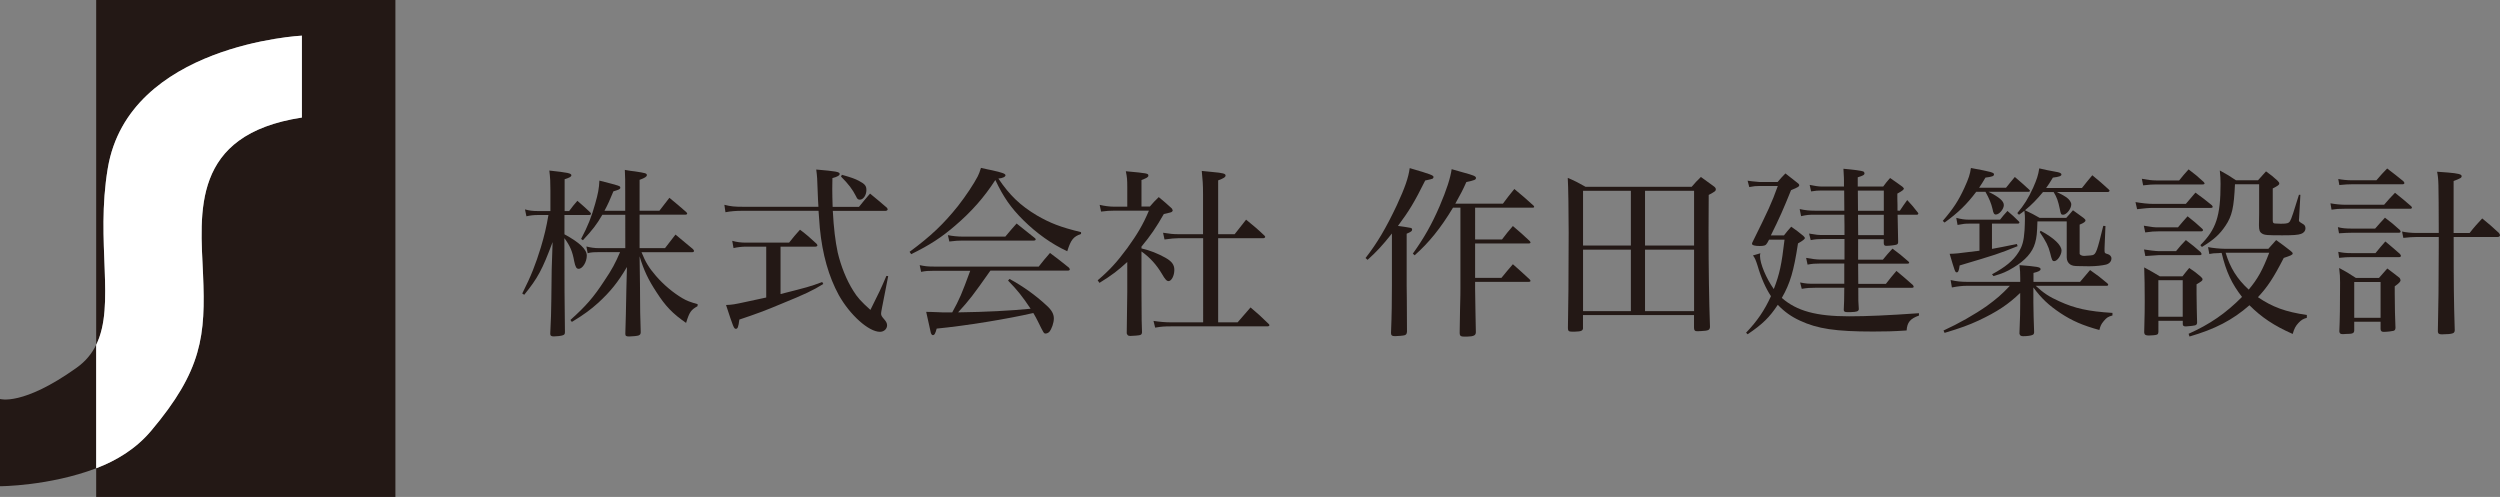
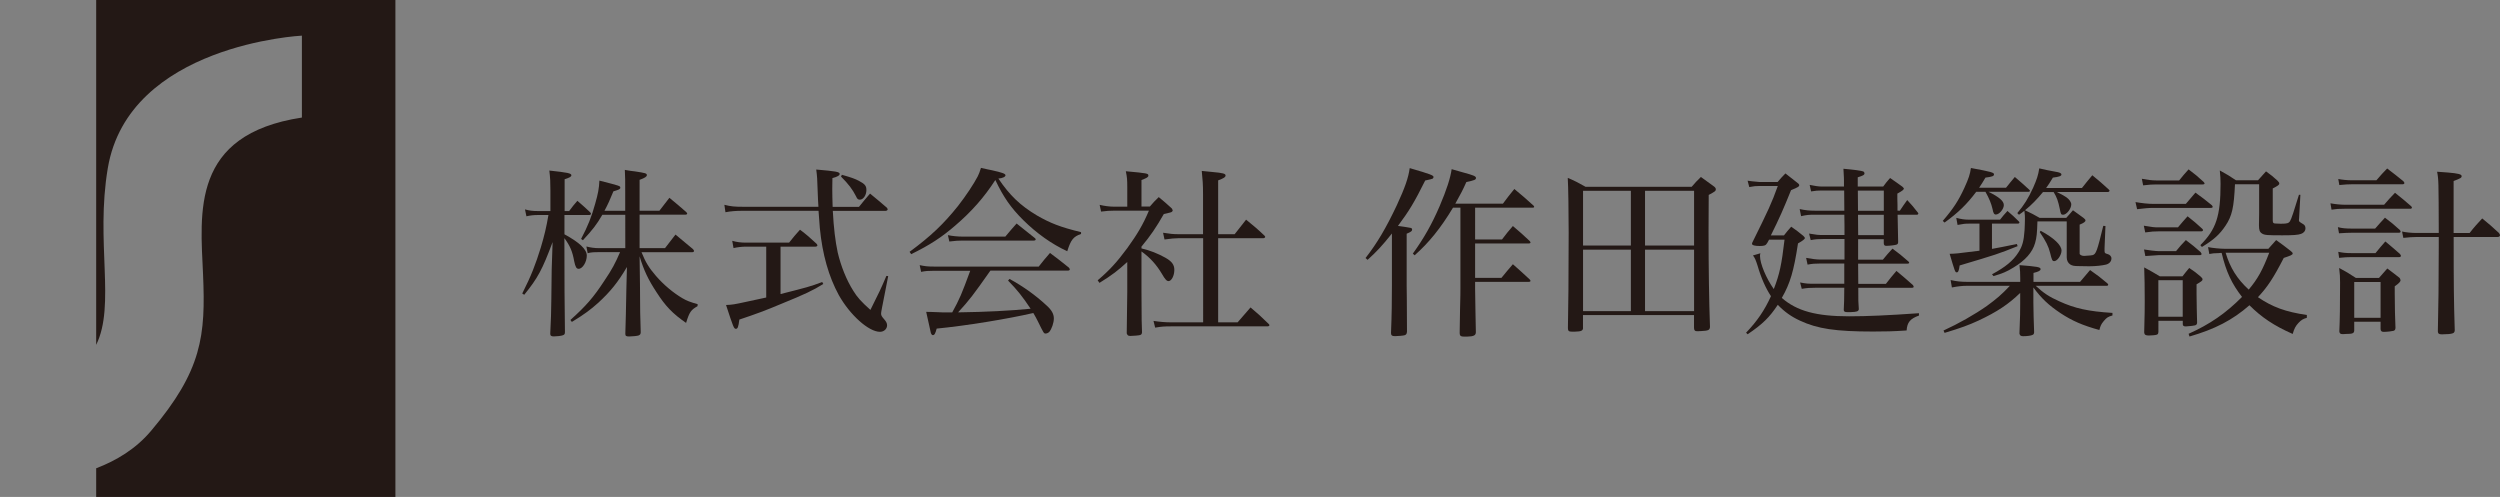
<svg xmlns="http://www.w3.org/2000/svg" version="1.1" id="レイヤー_1" x="0px" y="0px" viewBox="0 0 467.88 93" style="enable-background:new 0 0 467.88 93;" xml:space="preserve">
  <rect x="0" y="0" width="467.88" height="93" fill="#808080" stroke="none" />
  <style type="text/css">
	.st0{fill:#231815;}
	.st1{fill:#FFFFFF;}
</style>
-   <path class="st0" d="M14.33,68.83C4.24,76.04,0,74.67,0,74.67V91c0,0,9.2-0.02,18-3.36v-23.1C17.19,66.19,16.02,67.63,14.33,68.83z" />
  <path class="st0" d="M18,0v64.54c3.67-7.46-0.15-19.2,2.17-33.04C24.06,8.29,56.5,6.67,56.5,6.67V22  c-20.83,3.17-19,17.83-18.5,29.33s-0.17,18-9.75,29.33c-2.85,3.38-6.52,5.56-10.25,6.98V93h56V0H18z" />
-   <path class="st1" d="M28.25,80.67C37.83,69.33,38.5,62.83,38,51.33S35.67,25.17,56.5,22V6.67c0,0-32.44,1.62-36.33,24.83  c-2.32,13.85,1.5,25.58-2.17,33.04v23.1C21.73,86.23,25.4,84.04,28.25,80.67z" />
  <g>
    <path class="st0" d="M106.53,39.48c0.65-0.88,0.85-1.12,1.53-1.9c1.02,0.88,1.33,1.16,2.35,2.11c0.14,0.14,0.2,0.24,0.2,0.31   c0,0.14-0.17,0.24-0.34,0.24h-4.63v3.61c2.82,1.53,4.18,2.82,4.18,3.98c0,1.19-0.78,2.48-1.53,2.48c-0.41,0-0.61-0.37-0.82-1.39   c-0.34-1.87-0.75-2.86-1.84-4.35c0,0.65,0,0.65,0,0.95c0,6.56,0.03,12.35,0.1,16.63c0,0.37-0.1,0.51-0.44,0.61   c-0.24,0.1-1.09,0.2-1.63,0.2c-0.51,0-0.68-0.14-0.68-0.51c0.14-2.89,0.17-3.81,0.2-6.22l0.07-5.78l0.17-5.14   c-1.94,5.17-2.75,6.7-5.31,9.86l-0.37-0.24c1.7-3.37,2.48-5.41,3.47-8.6c0.68-2.28,1.05-3.84,1.43-6.09h-1.94   c-0.82,0-1.43,0.07-2.18,0.24l-0.27-1.29c0.85,0.24,1.46,0.31,2.45,0.31h2.31v-3.74c0-1.67-0.03-2.38-0.2-3.84   c3.44,0.37,4.12,0.51,4.12,0.88c0,0.27-0.31,0.44-1.26,0.75v5.95H106.53z M124.45,46.45c0.85-1.12,1.12-1.46,1.97-2.55   c1.46,1.19,1.9,1.56,3.27,2.72c0.14,0.17,0.2,0.27,0.2,0.34c0,0.14-0.14,0.24-0.34,0.24h-9.49c0.75,1.87,1.39,2.92,2.72,4.46   c1.46,1.67,3.2,3.13,4.93,4.15c0.82,0.48,1.43,0.71,2.86,1.12l-0.03,0.37c-1.22,0.71-1.5,1.05-2.14,3.13   c-2.52-1.73-3.88-3.16-5.54-5.75c-1.56-2.38-2.35-4.05-3.16-6.7l0.07,5.27c0.03,5.44,0.03,5.44,0.14,8.91   c0,0.34-0.1,0.48-0.37,0.61c-0.2,0.1-1.22,0.2-1.8,0.2c-0.54,0-0.71-0.1-0.71-0.48c0,0,0-0.03,0-0.07c0.1-3.37,0.1-3.37,0.2-8.64   l0.1-3.81c-1.7,2.89-3.13,4.63-5.34,6.67c-1.43,1.29-2.62,2.18-4.97,3.61l-0.27-0.37c2.92-2.62,4.32-4.22,6.36-7.35   c1.43-2.11,2.04-3.27,2.93-5.34h-3.95c-1.05,0-1.5,0.03-2.11,0.2l-0.24-1.26c0.78,0.2,1.5,0.31,2.35,0.31h4.93V40.2h-4.29   c-1.09,1.87-1.87,2.86-3.64,4.76l-0.34-0.24c1.26-2.38,1.97-4.15,2.65-6.63c0.54-1.9,0.71-2.82,0.78-4.29   c3.84,0.99,3.91,0.99,3.91,1.33c0,0.27-0.24,0.37-1.29,0.68c-0.68,1.67-0.99,2.35-1.67,3.64h3.88v-3.5c0-2.18,0-2.72-0.07-4.15   c0.78,0.14,1.46,0.24,1.84,0.27c2.04,0.31,2.28,0.37,2.28,0.71c0,0.27-0.34,0.51-1.36,0.88v5.78h3.71   c0.82-1.05,1.09-1.39,1.87-2.42c1.36,1.12,1.77,1.46,3.13,2.65c0.14,0.14,0.2,0.24,0.2,0.31c0,0.1-0.14,0.2-0.34,0.2h-8.57v6.26   H124.45z" />
    <path class="st0" d="M153.17,38.7c-0.07-1.02-0.1-1.8-0.14-2.89c-0.07-2.28-0.1-2.82-0.27-4.08c3.71,0.31,4.39,0.44,4.39,0.82   c0,0.27-0.41,0.54-1.36,0.78c-0.03,0.88-0.03,1.56-0.03,2.01c0,1.12,0.03,2.04,0.07,3.37h4.93c0.88-1.09,1.16-1.43,2.07-2.48   c1.39,1.12,1.8,1.5,3.16,2.65c0.07,0.1,0.14,0.24,0.14,0.31c0,0.14-0.2,0.27-0.37,0.27h-9.9c0.17,3.23,0.48,5.75,0.92,7.79   c0.61,2.58,1.63,5.14,2.92,7.18c0.75,1.22,1.46,2.01,3.2,3.57c1.73-3.47,1.87-3.74,2.99-6.36l0.34,0.03l-1.16,5.92   c-0.17,0.92-0.17,0.92-0.17,1.12c0,0.34,0.14,0.54,0.58,1.05c0.37,0.41,0.54,0.75,0.54,1.12c0,0.68-0.58,1.22-1.33,1.22   c-2.11,0-5.61-3.13-7.72-6.9c-1.87-3.44-3.06-7.58-3.54-12.55c0-0.24-0.1-1.33-0.24-3.2h-14.05c-1.46,0-2.31,0.07-3.37,0.27   l-0.2-1.39c1.26,0.31,1.87,0.37,3.57,0.37H153.17z M146.09,55.03c4.97-1.26,5.51-1.39,7.79-2.25l0.2,0.37   c-1.97,1.22-3.4,1.9-7.92,3.74c-2.82,1.19-4.56,1.84-7.79,2.92c-0.17,1.39-0.31,1.73-0.65,1.73c-0.37,0-0.48-0.31-1.84-4.46   c1.12-0.03,1.7-0.14,3.71-0.58c0.1-0.03,1.7-0.37,3.81-0.82v-9.52h-3.81c-0.68,0-1.6,0.1-2.31,0.27l-0.24-1.36   c0.85,0.24,1.6,0.34,2.55,0.34h8.09c0.85-1.09,1.16-1.43,2.04-2.42c1.39,1.05,1.8,1.43,3.09,2.62c0.1,0.1,0.17,0.24,0.17,0.31   c0,0.14-0.17,0.24-0.37,0.24h-6.53V55.03z M157.56,32.71c1.77,0.51,2.48,0.75,3.23,1.16c1.09,0.58,1.36,0.92,1.36,1.7   c0,0.95-0.58,1.8-1.22,1.8c-0.34,0-0.51-0.14-0.71-0.61c-0.68-1.33-1.39-2.28-2.82-3.71L157.56,32.71z" />
    <path class="st0" d="M170.23,47.13c4.01-2.96,6.36-5.2,9.08-8.6c1.46-1.87,2.92-4.08,3.67-5.51c0.24-0.48,0.37-0.82,0.61-1.6   c0.92,0.2,1.6,0.37,2.04,0.44c1.97,0.44,2.55,0.65,2.55,0.95c0,0.27-0.51,0.54-1.33,0.61c2.11,3.13,4.08,5.03,7.21,6.9   c2.48,1.43,4.35,2.18,8.26,3.13v0.34c-1.43,0.48-1.91,1.09-2.58,3.23c-2.89-1.33-5.71-3.33-8.26-5.85   c-2.31-2.31-3.67-4.25-5.2-7.48c-2.11,3.27-4.46,5.92-7.52,8.54c-2.52,2.18-4.76,3.64-8.23,5.34L170.23,47.13z M185.36,50.64   c-3.3,4.69-3.91,5.48-6.05,7.82c5.2-0.07,9.76-0.31,13.57-0.68c-1.5-2.25-2.48-3.5-4.22-5.27l0.27-0.31   c2.45,1.33,4.86,3.03,6.94,4.97c0.95,0.85,1.36,1.6,1.36,2.42c0,0.82-0.38,1.94-0.85,2.52c-0.17,0.17-0.44,0.31-0.68,0.31   c-0.34,0-0.34,0-1.46-2.28c-0.27-0.54-0.51-0.99-0.85-1.56c-4.86,1.12-12.55,2.38-18.09,2.92c-0.24,0.92-0.41,1.22-0.71,1.22   c-0.17,0-0.27-0.14-0.37-0.37c0-0.03-0.31-1.36-0.88-3.98c0.71,0,0.71,0,2.52,0.07c0.31,0.03,0.78,0.03,1.36,0.03   c0.24,0,0.58,0,0.99,0c1.39-2.52,1.77-3.44,3.37-7.79h-6.84c-1.05,0-1.46,0.03-2.35,0.2l-0.27-1.26c0.95,0.2,1.46,0.27,2.65,0.27   h19.63c0.92-1.16,1.19-1.5,2.11-2.55c1.56,1.16,2.01,1.53,3.54,2.75c0.07,0.1,0.17,0.24,0.17,0.31c0,0.14-0.14,0.24-0.31,0.24   H185.36z M177.4,44.01c0.85,0.17,1.87,0.27,2.69,0.27h8.06c0.92-1.09,1.19-1.43,2.11-2.45c1.46,1.16,1.9,1.5,3.37,2.69   c0.14,0.1,0.2,0.2,0.2,0.27c0,0.17-0.14,0.24-0.44,0.24h-13.47c-0.58,0-1.09,0.03-2.25,0.17L177.4,44.01z" />
    <path class="st0" d="M213.62,46.49c1.63,0.37,3.13,0.99,4.46,1.73c1.22,0.68,1.7,1.33,1.7,2.28c0,1.12-0.54,2.11-1.09,2.11   c-0.34,0-0.65-0.34-1.22-1.33c-1.02-1.73-2.25-3.09-3.84-4.22v7.41c0.03,6.02,0.03,6.02,0.1,7.72c-0.03,0.31-0.1,0.41-0.34,0.51   c-0.2,0.07-1.26,0.17-1.84,0.17c-0.41,0-0.54-0.1-0.68-0.48c0-0.68,0.03-3.27,0.1-7.75v-5.61c-1.7,1.56-2.79,2.42-5.2,3.91   l-0.34-0.48c2.18-1.84,3.64-3.44,5.54-6.02c1.87-2.58,2.96-4.42,4.05-7.01h-6.6c-0.75,0-1.26,0.03-2.35,0.17l-0.27-1.26   c0.85,0.2,1.84,0.34,2.65,0.34h2.52v-3.71c0-1.29-0.03-1.77-0.27-2.92c4.08,0.37,4.22,0.41,4.22,0.82c0,0.27-0.27,0.44-1.29,0.82   v4.97h1.56c0.71-0.82,0.92-1.05,1.67-1.77c1.02,0.85,1.33,1.09,2.25,1.94c0.24,0.2,0.27,0.24,0.34,0.48   c0.03,0.07,0.03,0.07,0.03,0.1c0,0.03-0.1,0.2-0.17,0.24c-0.17,0.1-0.17,0.1-1.5,0.41c-1.46,2.55-2.48,4.05-4.18,6.09V46.49z    M220.56,44.58c-0.71,0-1.33,0.07-2.62,0.24l-0.27-1.26c1.29,0.2,1.87,0.27,2.89,0.27h4.59v-7.52c0-1.77-0.07-2.69-0.24-4.32   l2.01,0.2c1.94,0.17,2.45,0.31,2.45,0.65c0,0.31-0.37,0.54-1.39,0.92v10.07h3.09c1.26-1.6,1.26-1.6,2.14-2.72   c1.53,1.26,2.01,1.63,3.44,2.99c0.07,0.07,0.14,0.2,0.14,0.24c0,0.1-0.17,0.24-0.34,0.24h-8.47v15.75h3.64   c1.02-1.19,1.33-1.56,2.42-2.79c1.5,1.26,1.94,1.67,3.37,3.06c0.1,0.1,0.17,0.2,0.17,0.24c0,0.14-0.17,0.24-0.34,0.24h-17.99   c-1.33,0-1.87,0.03-3.06,0.24l-0.31-1.26c1.12,0.17,2.18,0.27,3.37,0.27h5.92V44.58H220.56z" />
    <path class="st0" d="M255.56,48.29c2.18-2.79,3.84-5.61,5.85-9.86c1.53-3.3,2.18-5.17,2.42-6.97c3.98,1.16,4.46,1.36,4.46,1.67   c0,0.1-0.07,0.24-0.17,0.31c-0.14,0.07-0.61,0.17-1.39,0.34c-2.07,4.15-2.96,5.61-5.1,8.5c0.65,0.07,2.11,0.31,2.38,0.37   c0.17,0.03,0.27,0.14,0.27,0.31c0,0.27-0.14,0.41-1.02,0.78v9.69l0.03,2.58l0.03,6.05c-0.03,0.41-0.14,0.58-0.44,0.68   c-0.2,0.07-1.26,0.17-1.8,0.17s-0.75-0.14-0.75-0.58c0.14-3.47,0.17-6.09,0.17-8.91V43.7c-1.84,2.31-2.79,3.33-4.56,4.93   L255.56,48.29z M276.07,44.82h5.03c0.85-1.12,1.12-1.46,2.04-2.52c1.39,1.19,1.8,1.53,3.13,2.79c0.1,0.1,0.17,0.24,0.17,0.27   c0,0.14-0.14,0.2-0.27,0.2h-10.1V52H281c0.92-1.12,1.19-1.46,2.14-2.55c1.39,1.22,1.8,1.6,3.16,2.86c0.07,0.1,0.14,0.2,0.14,0.24   c0,0.14-0.14,0.2-0.34,0.2h-10.03v1.33c0,0.85,0,1.02,0.07,4.46c0.03,1.36,0.03,1.36,0.07,3.61c0,0.61-0.37,0.82-1.67,0.85   c-0.2,0-0.34,0-0.37,0c-0.07,0-0.14,0-0.17,0c-0.61,0-0.82-0.17-0.82-0.65c0.03-2.38,0.03-2.38,0.07-4.46   c0.07-2.75,0.07-3.06,0.07-3.78V38.87h-1.39c-2.31,3.84-4.49,6.53-7.18,8.91l-0.34-0.31c2.08-2.89,3.57-5.51,5.03-8.91   c1.29-3.03,2.01-5.24,2.24-6.9c0.92,0.27,1.67,0.48,2.14,0.61c1.9,0.51,2.41,0.71,2.41,1.02c0,0.34-0.2,0.44-1.8,0.78   c-0.65,1.46-0.99,2.11-2.07,4.05h8.91c0.92-1.22,1.19-1.6,2.14-2.75c1.6,1.33,2.08,1.73,3.61,3.13c0.07,0.07,0.1,0.17,0.1,0.2   c0,0.1-0.1,0.17-0.27,0.17h-10.78V44.82z" />
    <path class="st0" d="M296.27,61.39c-0.03,0.51-0.34,0.65-1.53,0.68c-0.2,0-0.34,0-0.41,0s-0.14,0-0.14,0   c-0.58,0-0.75-0.14-0.75-0.65c0.07-3.16,0.14-10,0.14-17.86c0-3.74-0.07-8.71-0.17-10.27c1.43,0.61,1.87,0.85,3.33,1.67h19.86   c0.71-0.82,0.95-1.09,1.73-1.84c1.09,0.78,1.43,1.02,2.48,1.8c0.24,0.2,0.31,0.34,0.31,0.51c0,0.31-0.17,0.44-1.33,1.05   c-0.03,2.72-0.03,6.29-0.03,6.84c0,6.97,0.1,13.13,0.27,17.89c-0.07,0.58-0.31,0.68-1.63,0.75c-0.17,0-0.41,0-0.68,0.03   c-0.03,0-0.07,0-0.1,0c-0.41,0-0.58-0.17-0.58-0.65v-2.38h-20.78V61.39z M305.22,45.94V35.71h-8.95v10.24H305.22z M305.22,46.73   h-8.95v11.5h8.95V46.73z M317.05,35.71h-9.18v10.24h9.18V35.71z M307.87,46.73v11.5h9.18v-11.5H307.87z" />
    <path class="st0" d="M326.78,62.27c2.11-2.21,3.47-4.22,4.66-6.84c-0.99-1.5-1.84-3.4-2.52-5.75c-0.34-1.05-0.48-1.39-0.85-1.87   l1.39-0.41c-0.07,0.27-0.07,0.37-0.07,0.51c0,1.43,1.16,4.18,2.58,6.19c1.09-2.82,1.46-4.56,2.01-9.25h-2.89l-0.34,0.61   c-0.27,0.48-0.54,0.58-1.43,0.58c-0.88,0-1.43-0.14-1.43-0.41c0-0.03,0-0.1,0.03-0.17c3.09-6.26,3.61-7.35,4.8-10.65h-3.47   c-0.61,0-1.02,0.03-1.87,0.2l-0.31-1.19c0.38,0.07,1.09,0.14,2.18,0.24h3.44c0.61-0.71,0.78-0.92,1.46-1.6   c1.29,1.02,1.29,1.02,2.38,1.87c0.14,0.14,0.2,0.2,0.2,0.31c0,0.27-0.2,0.41-1.53,0.95c-1.43,3.54-2.14,5.17-3.78,8.47h2.45   c0.54-0.71,0.75-0.92,1.36-1.63c0.99,0.68,1.29,0.92,2.25,1.7c0.24,0.24,0.31,0.34,0.31,0.41c0,0.2-0.34,0.48-1.29,1.02   c-0.78,5.14-1.46,7.48-3.03,10.2c2.82,2.45,6.43,3.44,12.58,3.44c3.37,0,7.24-0.17,13.09-0.58v0.44c-1.63,0.58-2.21,1.26-2.31,2.79   c-2.48,0.17-4.05,0.2-6.29,0.2c-6.97,0-10.41-0.51-13.67-2.04c-1.63-0.75-2.92-1.67-4.15-2.96c-1.53,2.31-2.82,3.61-5.65,5.51   L326.78,62.27z M355.55,39.45c0.58-0.88,0.75-1.12,1.39-2.01c0.85,0.92,1.12,1.22,1.94,2.28c0.1,0.1,0.14,0.17,0.14,0.27   c0,0.07-0.14,0.2-0.24,0.2h-3.64c0.03,2.28,0.07,3.98,0.1,5.07c0,0.31-0.07,0.41-0.27,0.51c-0.17,0.1-1.39,0.24-1.94,0.24   c-0.34,0-0.48-0.14-0.48-0.54v-0.71h-4.8v3.84h4.63c0.75-0.92,0.99-1.19,1.8-2.07c1.26,0.92,1.67,1.26,2.99,2.41   c0.1,0.1,0.14,0.17,0.14,0.2c0,0.14-0.14,0.2-0.34,0.2h-9.22l0.03,3.78h5.17c0.85-1.09,1.09-1.39,1.97-2.42   c1.33,1.09,1.73,1.46,3.09,2.65c0.07,0.14,0.14,0.24,0.14,0.31c0,0.14-0.14,0.2-0.37,0.2h-10c0,2.55,0,2.65,0.1,4.01   c-0.07,0.41-0.37,0.51-1.56,0.54c-0.2,0-0.34,0-0.44,0c-0.07,0-0.1,0-0.14,0c-0.48,0-0.61-0.07-0.68-0.37   c0.03-0.54,0.03-0.54,0.07-1.77c0-0.85,0.03-1.67,0.03-2.42h-5.41c-1.02,0-1.5,0.03-2.55,0.2l-0.31-1.19   c1.26,0.24,1.46,0.24,2.86,0.24h5.41v-3.78h-4.59c-0.95,0-1.36,0.03-2.28,0.2l-0.27-1.26c0.92,0.17,1.94,0.31,2.55,0.31h4.63v-3.84   h-4.01c-0.95,0-1.36,0.03-2.31,0.2l-0.31-1.22c1.39,0.24,1.77,0.27,2.48,0.27h4.15c0-0.58,0-1.16,0-1.73c0-0.37,0-0.54-0.03-2.07   h-5.54c-1.05,0-1.5,0.03-2.55,0.27l-0.27-1.33c1.09,0.24,1.87,0.31,2.82,0.31h5.54l-0.03-3.78h-4.22c-0.68,0-1.12,0.03-1.97,0.17   l-0.27-1.22c0.78,0.17,1.7,0.31,2.24,0.31h4.18c0-0.34,0-0.34,0-1.12c0-0.31,0-0.58-0.1-2.21c1.97,0.17,3.4,0.37,3.74,0.51   c0.1,0.07,0.2,0.2,0.2,0.34c0,0.31-0.27,0.44-1.26,0.75v1.73h4.76c0.51-0.68,0.68-0.92,1.29-1.6c1.05,0.71,1.36,0.95,2.31,1.63   c0.24,0.24,0.27,0.27,0.27,0.37c0,0.07-0.14,0.27-0.27,0.34c-0.14,0.1-0.44,0.31-0.95,0.58c0,0.51,0,0.71,0,0.99l0.03,1.19v1.02   H355.55z M352.56,35.67h-4.86c0.03,1.77,0.03,2.79,0.03,3.78h4.83V35.67z M347.73,40.2c0,1.9,0,1.9,0.03,3.81h4.8V40.2H347.73z" />
    <path class="st0" d="M375.41,35.16c0.71-0.88,0.95-1.19,1.67-2.04c1.19,1.02,1.56,1.33,2.69,2.38c0.1,0.1,0.14,0.17,0.14,0.2   c0,0.14-0.14,0.2-0.34,0.2h-7.41c2.01,0.99,2.86,1.73,2.86,2.48c0,0.75-0.85,1.77-1.5,1.77c-0.31,0-0.48-0.27-0.61-1.02   c-0.24-1.05-0.65-2.04-1.33-3.23h-1.73c-1.74,2.31-3.33,3.88-5.92,5.75l-0.34-0.31c1.97-2.28,2.96-3.81,4.05-6.19   c0.82-1.8,1.05-2.52,1.22-3.71c3.84,0.71,4.32,0.85,4.32,1.19c0,0.34-0.34,0.44-1.6,0.61c-0.54,0.92-0.71,1.19-1.19,1.9H375.41z    M389.29,52.75c0.82-0.99,1.09-1.29,1.87-2.21c1.46,1.02,1.9,1.36,3.23,2.48c0.1,0.1,0.17,0.2,0.17,0.27c0,0.14-0.14,0.2-0.34,0.2   h-13.23c1.46,1.36,2.55,2.07,4.39,2.89c2.89,1.33,5.44,1.9,9.97,2.18v0.48c-0.85,0.24-1.09,0.41-1.63,1.05   c-0.51,0.61-0.61,0.88-0.82,1.67c-3.09-0.85-5.07-1.7-7.28-3.16c-2.18-1.46-3.54-2.72-5.07-4.8v2.86c0,0.95,0.07,3.95,0.14,5.54   c-0.03,0.27-0.1,0.41-0.31,0.48c-0.24,0.14-1.02,0.24-1.73,0.24c-0.44,0-0.61-0.1-0.71-0.48c0.14-3.64,0.14-3.95,0.14-5.51v-2.11   c-2.21,2.14-4.32,3.54-7.79,5.17c-1.84,0.85-3.3,1.39-6.36,2.31l-0.2-0.44c2.82-1.29,5.82-2.99,8.1-4.59   c1.73-1.26,2.79-2.14,4.32-3.78h-8.03c-0.78,0-1.6,0.07-2.82,0.31l-0.24-1.39c1.05,0.24,1.9,0.34,3.06,0.34h9.97V52   c0-0.95-0.03-1.36-0.14-2.38c3.4,0.27,3.95,0.37,3.95,0.75c0,0.27-0.37,0.48-1.33,0.71v1.67H389.29z M368.44,41.86   c-0.71,0-0.82,0-2.08,0.24l-0.24-1.33c0.88,0.24,1.56,0.34,2.31,0.34h5.88c0.58-0.75,0.78-0.95,1.39-1.63   c0.95,0.82,1.26,1.09,2.14,1.97c0.07,0.07,0.1,0.14,0.1,0.2c0,0.07-0.14,0.2-0.24,0.2h-4.9v4.73c1.5-0.27,2.35-0.44,4.66-0.92   l0.14,0.41c-3.74,1.5-3.98,1.56-10.85,3.61c-0.14,1.02-0.27,1.29-0.54,1.29c-0.31,0-0.34-0.14-1.33-3.47   c1.19-0.03,1.19-0.03,5.58-0.58v-5.07H368.44z M382.38,35.91c-1.19,1.43-2.21,2.48-3.4,3.44c1.36,0.65,1.56,0.75,2.75,1.43h4.97   c0.58-0.65,0.75-0.82,1.26-1.43l1.97,1.43c0.27,0.2,0.37,0.34,0.37,0.48c0,0.24-0.34,0.48-1.09,0.78v5.44   c0,0.2,0.41,0.41,0.78,0.41c0.03,0,0.07,0,0.1,0c0.99-0.07,1.5-0.1,1.53-0.14c0.65-0.17,0.85-0.71,2.01-5.48l0.41,0.03l-0.17,4.15   c0,0.2,0,0.41,0,0.48c0,0.41,0.07,0.48,0.54,0.61c0.44,0.1,0.75,0.44,0.75,0.82c0,0.54-0.37,0.99-1.02,1.16   c-0.68,0.17-1.94,0.31-3.03,0.31c-0.03,0-0.17,0-0.27,0c-0.95-0.03-1.6-0.03-1.8-0.03c-0.88,0-1.22-0.07-1.6-0.31   c-0.41-0.27-0.65-0.75-0.65-1.33v-6.73h-5.48c-0.07,2.24-0.14,2.99-0.44,4.05c-0.48,1.73-1.84,3.27-4.05,4.59   c-1.26,0.78-2.07,1.12-3.74,1.6l-0.27-0.34c2.48-1.33,3.95-2.52,4.93-4.08c0.75-1.16,1.02-2.14,1.16-4.18   c0.03-0.71,0.07-1.5,0.07-2.07c0-0.48,0-0.75-0.1-1.56c-0.37,0.31-0.54,0.41-1.02,0.75l-0.31-0.31c1.29-1.53,2.04-2.72,2.99-4.8   c0.68-1.56,0.92-2.28,1.12-3.57c1.33,0.31,1.33,0.31,3.47,0.71c0.44,0.1,0.68,0.24,0.68,0.44c0,0.27-0.41,0.44-1.6,0.58   c-0.58,0.95-0.78,1.29-1.26,1.94h6.7c0.85-1.09,1.12-1.39,1.94-2.38c1.36,1.12,1.77,1.46,3.06,2.65c0.1,0.1,0.17,0.17,0.17,0.24   c0,0.1-0.17,0.24-0.27,0.24h-9.59c1.12,0.58,1.36,0.71,1.77,0.99c0.54,0.37,0.92,0.92,0.92,1.33c0,0.82-0.88,1.94-1.53,1.94   c-0.37,0-0.44-0.14-0.61-1.05c-0.31-1.5-0.54-2.18-1.16-3.2H382.38z M381.91,43.19c2.48,1.33,3.91,2.69,3.91,3.71   c0,0.82-0.78,1.97-1.36,1.97c-0.37,0-0.44-0.17-0.78-1.56c-0.31-1.22-0.78-2.18-1.94-3.88L381.91,43.19z" />
    <path class="st0" d="M399.66,37.82c1.16,0.2,2.38,0.34,3.4,0.34h6.02c0.78-0.92,1.02-1.22,1.8-2.11c1.36,0.99,1.77,1.29,3.06,2.35   c0.1,0.1,0.17,0.24,0.17,0.31c0,0.14-0.14,0.2-0.41,0.2h-10.68c-0.92,0-1.63,0.07-3.06,0.24L399.66,37.82z M400.85,33.46   c1.05,0.2,1.91,0.31,2.69,0.31h4.29c0.75-0.92,0.99-1.22,1.77-2.07c1.26,0.95,1.63,1.26,2.82,2.35c0.1,0.1,0.17,0.24,0.17,0.27   c0,0.14-0.14,0.2-0.37,0.2h-8.71c-0.68,0-1.22,0.03-2.42,0.17L400.85,33.46z M401.22,42.24c1.6,0.27,1.91,0.31,2.72,0.31h3.67   c0.92-1.09,0.92-1.09,1.8-2.07c1.26,0.99,1.6,1.29,2.72,2.31c0.14,0.14,0.17,0.2,0.17,0.27c0,0.14-0.14,0.24-0.34,0.24h-8.03   c-0.75,0-1.29,0.03-2.45,0.2L401.22,42.24z M401.26,46.69c0.85,0.14,2.21,0.31,2.72,0.31h3.27c0.75-0.92,0.99-1.19,1.84-2.07   c1.26,0.95,1.63,1.26,2.75,2.24c0.1,0.14,0.2,0.31,0.2,0.34c0,0.14-0.14,0.24-0.31,0.24h-7.75c-0.17,0-0.99,0.07-2.48,0.17   L401.26,46.69z M403.94,62.17c-0.03,0.31-0.1,0.41-0.34,0.48c-0.17,0.07-0.99,0.14-1.46,0.14c-0.58,0-0.82-0.14-0.85-0.58   c0.1-3.71,0.1-4.46,0.1-5.88c0-2.18-0.03-4.86-0.1-6.29c1.33,0.71,1.7,0.95,2.92,1.67h4.25c0.54-0.68,0.71-0.92,1.26-1.56   c0.99,0.65,1.26,0.88,2.08,1.56c0.31,0.27,0.41,0.41,0.41,0.58c0,0.24-0.2,0.37-1.12,0.92c0,0.78,0,1.22,0,1.77   c0,1.09,0.07,4.49,0.1,5.37c0,0.31-0.1,0.44-0.37,0.54c-0.27,0.07-0.85,0.14-1.73,0.2c-0.44,0-0.58-0.14-0.58-0.44v-0.61h-4.56   V62.17z M403.94,59.28h4.56v-6.84h-4.56V59.28z M431.73,59.48c-0.68,0.2-1.02,0.37-1.56,0.95s-0.78,1.02-1.09,2.07   c-3.47-1.53-5.82-3.1-8.09-5.37c-3.2,2.79-6.43,4.46-11.22,5.85l-0.17-0.51c3.95-1.77,6.94-3.81,10-6.9   c-1.91-2.45-2.99-4.73-3.81-8.23c-0.24,0-0.41,0-0.54,0.03c-1.02,0.03-1.05,0.03-1.77,0.17l-0.24-1.29   c0.82,0.17,2.35,0.31,3.06,0.31h8.23c0.78-0.85,0.78-0.85,1.46-1.63c1.22,0.88,1.6,1.16,2.72,2.04c0.27,0.2,0.37,0.34,0.37,0.48   c0,0.24-0.41,0.41-1.67,0.82c-1.94,3.78-3.03,5.41-4.83,7.35c2.69,1.84,5.17,2.75,9.15,3.33V59.48z M411.8,45.88   c2.96-2.96,3.78-5.44,3.78-11.46c0-0.95-0.03-1.36-0.14-2.52c1.36,0.75,1.77,0.99,3.03,1.84h4.12c0.65-0.71,0.85-0.95,1.5-1.67   c0.99,0.71,1.26,0.95,2.11,1.7c0.27,0.27,0.37,0.41,0.37,0.58c0,0.24-0.24,0.41-1.22,0.92v5.99c0,0.48,0.14,0.58,0.68,0.58   c0.17,0,0.44,0.03,0.75,0.03c0.1,0,0.17,0,0.2,0c1.05,0,1.36-0.1,1.6-0.48c0.24-0.34,0.78-2.01,1.67-4.93h0.27l-0.24,4.39   c-0.03,0.17-0.03,0.27-0.03,0.31c0,0.31,0,0.31,0.78,0.78c0.31,0.17,0.44,0.44,0.44,0.78c0,0.48-0.31,0.88-0.82,1.05   c-0.54,0.2-1.43,0.27-3.5,0.27c-2.79,0-3.3-0.03-3.77-0.31c-0.48-0.27-0.61-0.68-0.61-1.56v-0.1c0.03-1.02,0.03-1.5,0.03-2.14   v-5.44h-4.52c-0.2,4.35-0.54,5.92-1.77,7.75c-1.09,1.63-2.21,2.65-4.42,3.98L411.8,45.88z M416.53,47.3   c0.85,2.82,2.11,4.86,4.32,6.9c1.7-2.01,2.62-3.71,3.84-6.9H416.53z" />
    <path class="st0" d="M436.15,38.05c0.92,0.17,1.94,0.27,2.86,0.27h7.18c0.85-0.99,1.12-1.29,2.04-2.24   c1.33,1.05,1.73,1.39,3.03,2.52c0.1,0.1,0.14,0.2,0.14,0.27c0,0.1-0.14,0.2-0.27,0.2H438.8c-1.16,0-1.53,0.03-2.45,0.17   L436.15,38.05z M437.54,42.51c0.71,0.2,1.5,0.27,2.55,0.27h4.42c0.78-0.88,1.02-1.16,1.84-2.04c1.26,0.95,1.63,1.26,2.79,2.31   c0.07,0.1,0.14,0.2,0.14,0.31c0,0.1-0.14,0.2-0.31,0.2h-8.91c-0.61,0-1.16,0.03-2.31,0.1L437.54,42.51z M437.61,33.5   c0.71,0.14,1.73,0.24,2.48,0.24h4.66c0.85-0.99,1.12-1.29,2.01-2.21c1.33,1.02,1.74,1.33,3.03,2.38c0.14,0.17,0.2,0.27,0.2,0.34   c0,0.14-0.14,0.24-0.34,0.24h-9.56c-0.61,0-1.16,0.03-2.28,0.14L437.61,33.5z M437.61,47.13c0.82,0.17,1.43,0.24,2.48,0.24h4.49   c0.78-0.95,1.02-1.26,1.84-2.18c1.22,1.02,1.6,1.33,2.75,2.35c0.1,0.17,0.17,0.27,0.17,0.34c0,0.14-0.14,0.24-0.31,0.24h-8.95   c-0.78,0-1.26,0.03-2.31,0.14L437.61,47.13z M440.6,61.79c0,0.58-0.27,0.71-1.53,0.71c-0.2,0.03-0.37,0.03-0.51,0.03   c-0.07,0-0.1,0-0.14,0c-0.41,0-0.58-0.14-0.61-0.51c0.1-1.9,0.14-5.17,0.14-9.12c0-1.09-0.03-1.56-0.17-2.75   c1.39,0.75,1.8,0.99,3.13,1.87h4.32c0.78-0.88,0.78-0.88,1.56-1.77c1.05,0.78,1.36,1.02,2.31,1.77c0.07,0.1,0.07,0.17,0.1,0.2   c0.03,0.1,0.07,0.17,0.07,0.24c0,0.24-0.34,0.61-1.09,1.12c0,0.54,0,1.02,0,1.33c0,2.48,0.07,4.97,0.14,6.46   c-0.03,0.31-0.1,0.44-0.34,0.54c-0.2,0.07-1.22,0.2-1.84,0.2c-0.41,0-0.58-0.14-0.61-0.51v-1.39h-4.93V61.79z M440.6,59.48h4.93   v-6.7h-4.93V59.48z M462.2,43.6c0.95-1.22,1.29-1.56,2.35-2.72c1.39,1.12,1.8,1.5,3.13,2.72c0.14,0.17,0.2,0.34,0.2,0.44   c0,0.17-0.2,0.31-0.41,0.31h-8.26c0,9.15,0.03,11.77,0.2,17.41c0,0.27-0.07,0.41-0.17,0.51c-0.2,0.17-0.78,0.27-1.46,0.27   c-0.34,0-0.58,0.03-0.68,0.03c-0.07,0-0.1,0-0.14,0c-0.51,0-0.68-0.14-0.71-0.54c0.1-3.95,0.17-9.66,0.17-15.88v-1.8h-4.05   c-0.78,0-1.7,0.07-2.58,0.17l-0.24-1.19c0.78,0.17,1.74,0.27,2.82,0.27h4.05c-0.03-9.86-0.03-9.97-0.31-11.46l1.94,0.14   c2.04,0.17,2.65,0.34,2.65,0.68c0,0.31-0.17,0.41-1.5,0.92c0,2.69,0,5.92,0,9.73H462.2z" />
  </g>
</svg>